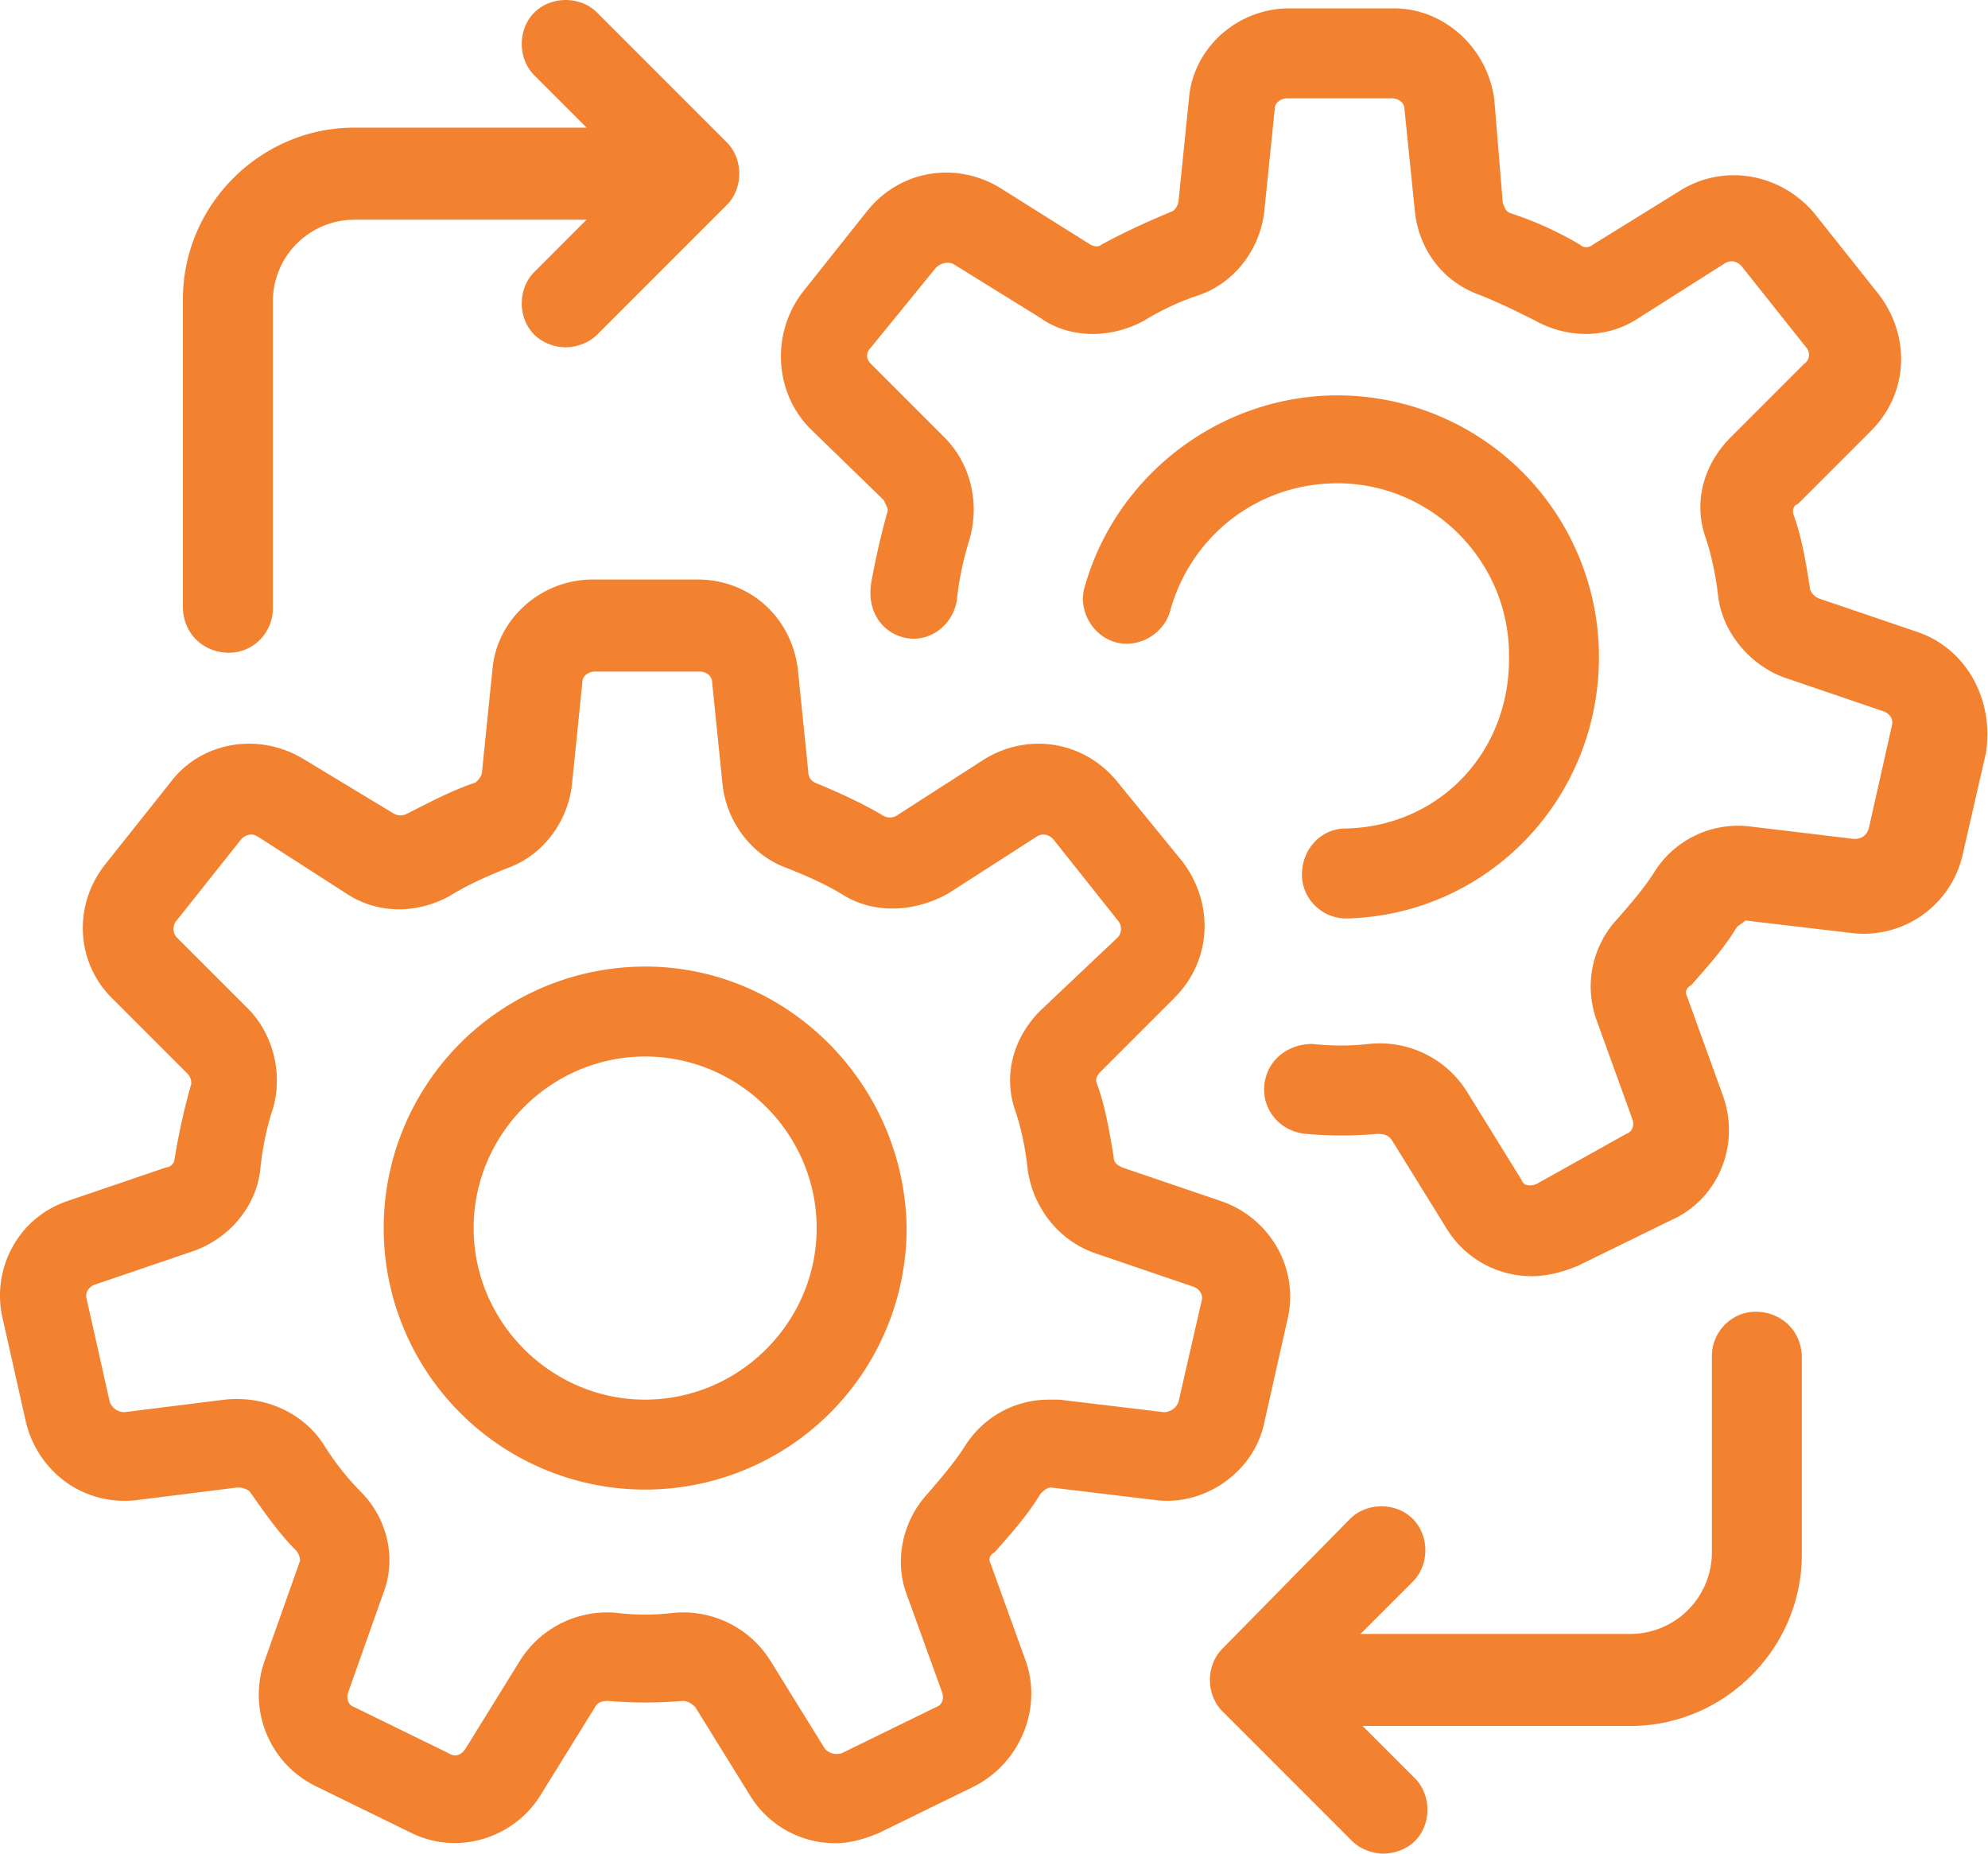
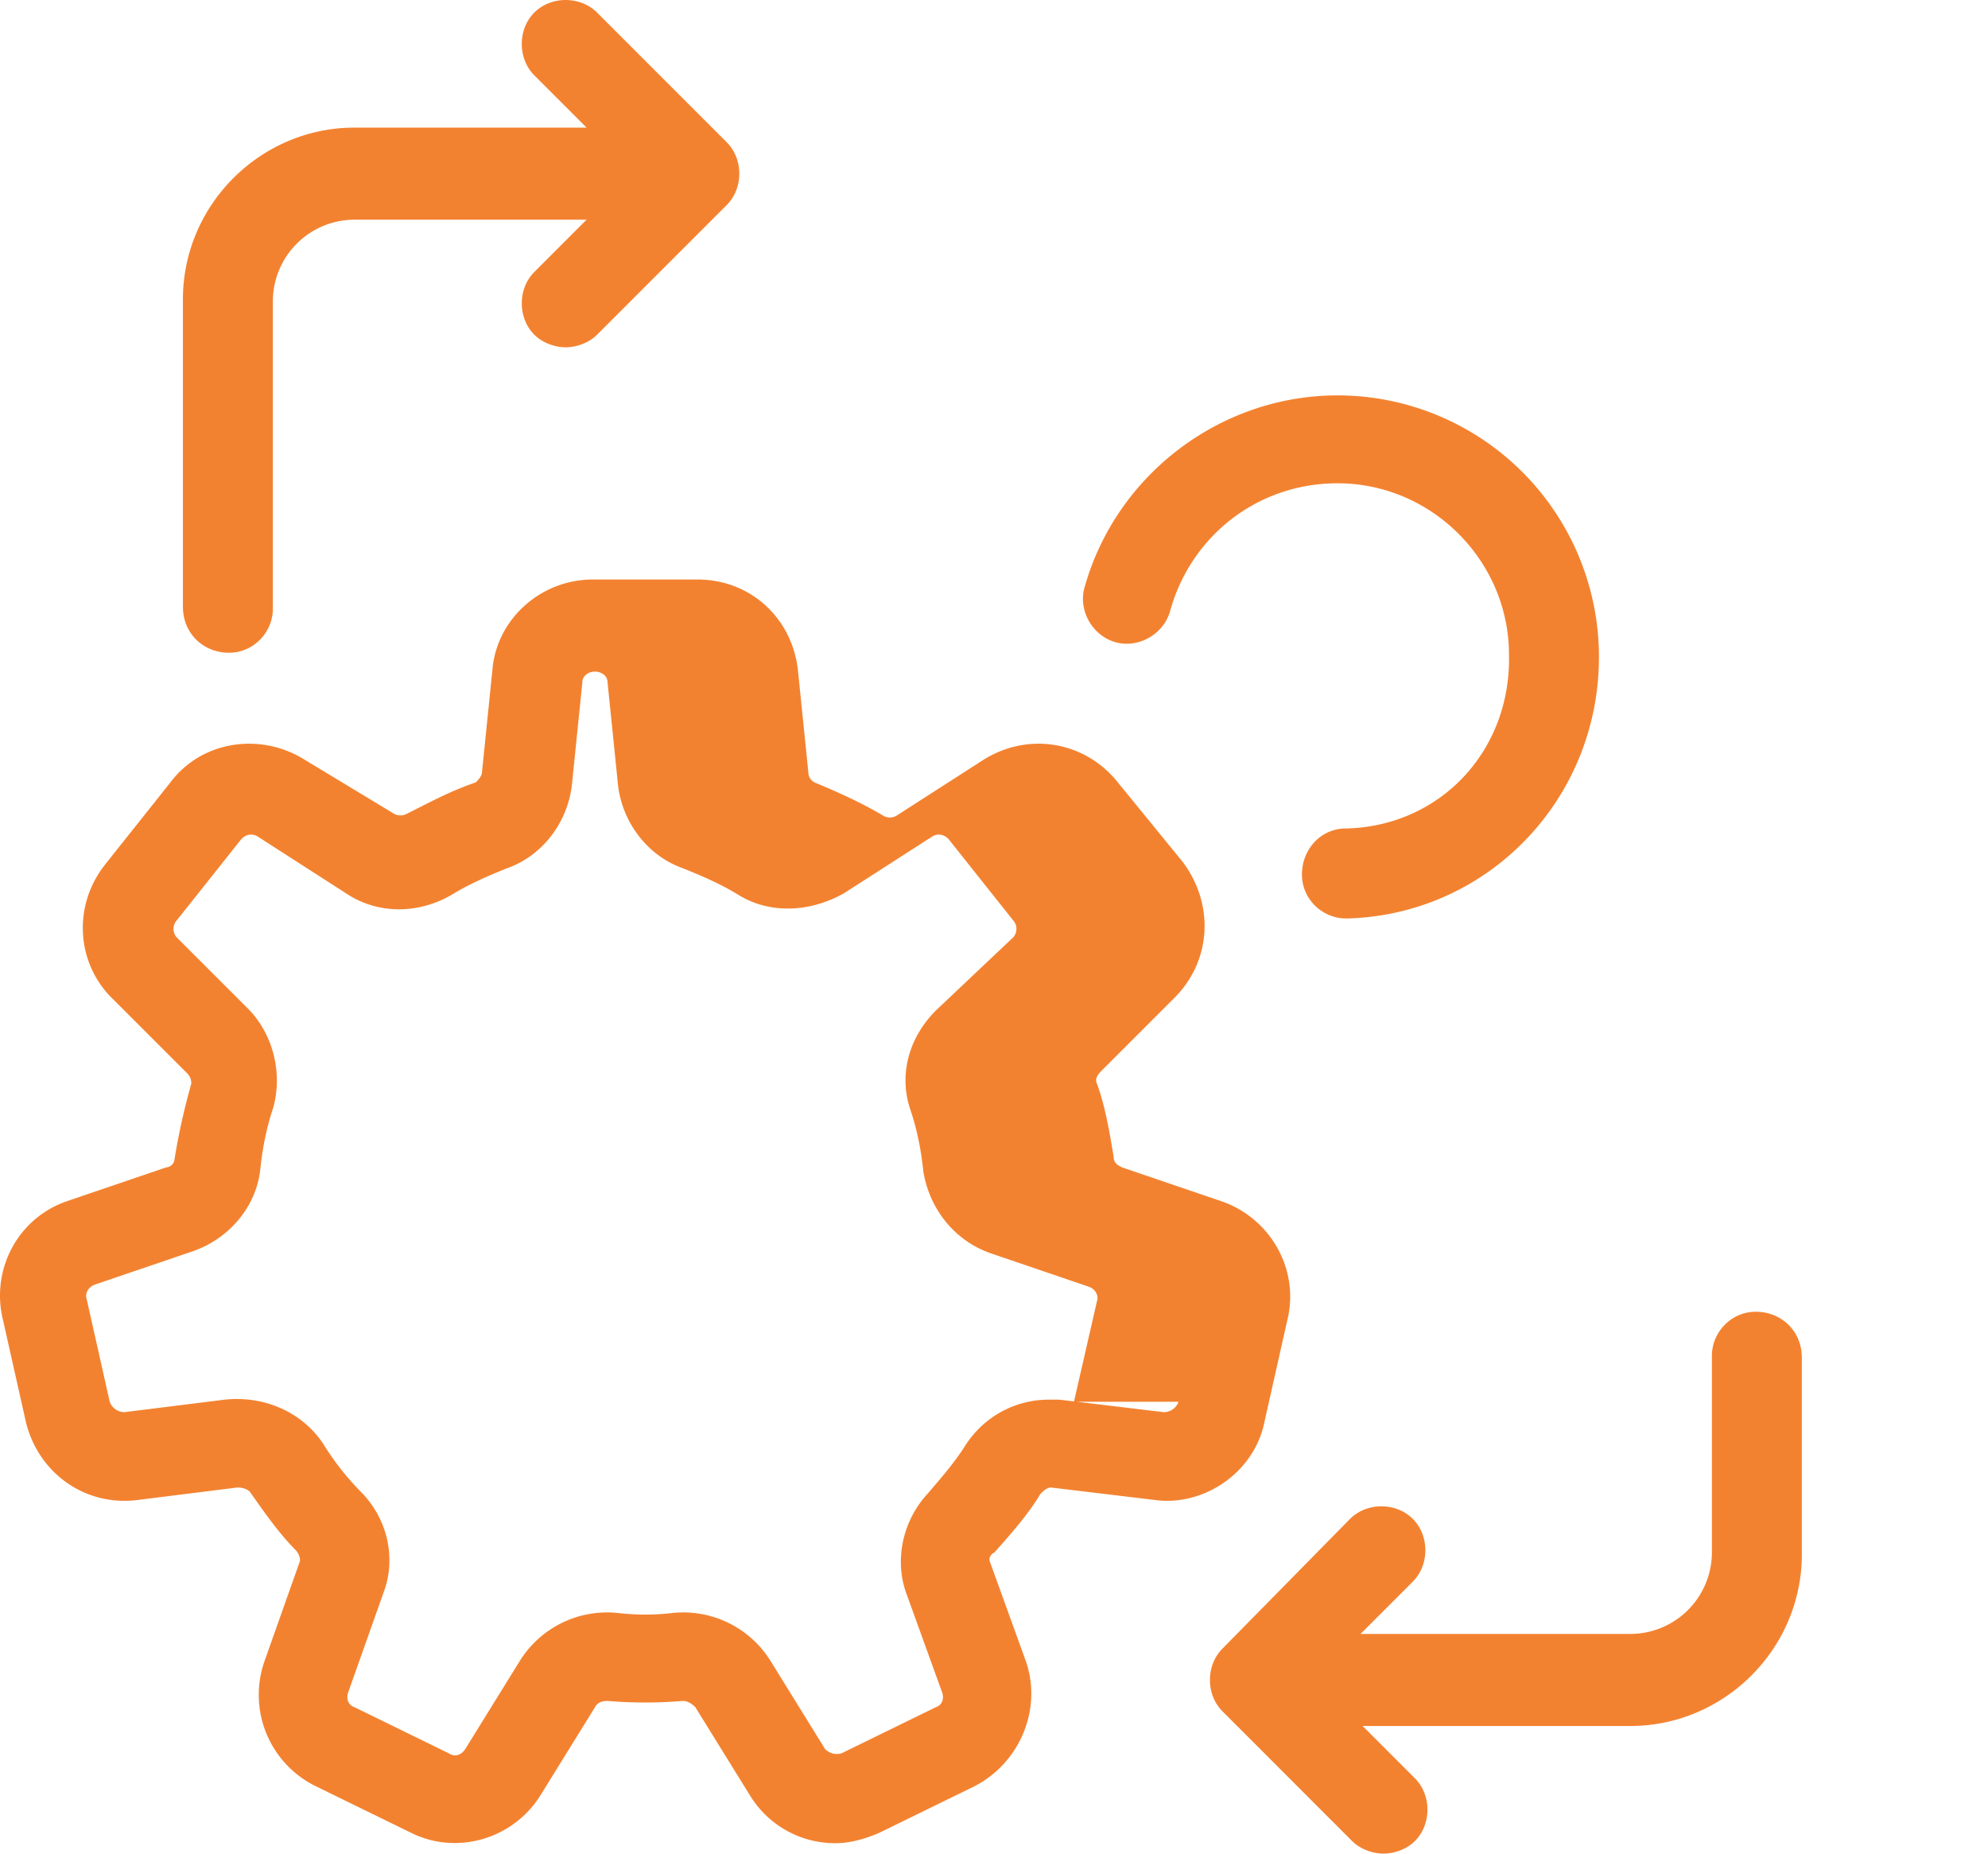
<svg xmlns="http://www.w3.org/2000/svg" width="59" height="55" fill="none">
-   <path d="m37.522 42.212.683-3.042c.372-1.49-.497-3.042-1.987-3.538l-2.918-.994c-.124-.062-.248-.124-.248-.31-.124-.745-.248-1.49-.496-2.173-.062-.124 0-.248.124-.372l2.173-2.173c1.117-1.117 1.18-2.794.248-4.035l-1.924-2.358c-.994-1.242-2.67-1.49-3.973-.683l-2.608 1.676a.397.397 0 0 1-.372 0c-.62-.372-1.304-.683-2.048-.993a.34.34 0 0 1-.187-.31l-.31-3.043c-.186-1.552-1.428-2.669-2.98-2.669h-3.104c-1.551 0-2.855 1.18-2.98 2.67l-.31 3.041c0 .125-.124.248-.186.31-.745.249-1.427.622-2.048.932a.397.397 0 0 1-.373 0l-2.67-1.614c-1.303-.807-3.041-.559-3.972.683l-1.925 2.42c-.993 1.242-.869 2.98.249 4.036l2.173 2.173c.124.124.124.248.124.31a19.985 19.985 0 0 0-.497 2.235.267.267 0 0 1-.248.248l-2.917.993c-1.49.497-2.297 2.049-1.925 3.54l.683 3.041c.373 1.49 1.738 2.483 3.29 2.297l2.98-.373c.186 0 .31.062.372.125.435.62.87 1.241 1.366 1.738a.475.475 0 0 1 .124.31L7.85 49.29a3.018 3.018 0 0 0 1.552 3.725l2.793 1.365c1.366.683 3.042.186 3.849-1.117l1.614-2.607c.062-.124.186-.186.372-.186.745.062 1.49.062 2.235 0 .124 0 .248.062.372.186l1.614 2.607a2.962 2.962 0 0 0 2.545 1.428c.435 0 .87-.125 1.304-.31l2.793-1.366c1.366-.683 2.049-2.297 1.552-3.725l-1.055-2.918c-.062-.124 0-.248.125-.31.496-.559.993-1.117 1.365-1.738.062-.062.186-.187.31-.187l3.104.373c1.428.186 2.918-.808 3.228-2.298Zm-2.545-.62a.467.467 0 0 1-.435.31l-3.104-.372h-.31c-.994 0-1.925.496-2.483 1.365-.31.497-.745.994-1.117 1.428-.745.807-.994 1.987-.621 2.98l1.055 2.917c.062.186 0 .373-.186.435l-2.794 1.366a.483.483 0 0 1-.496-.125l-1.614-2.607a3.05 3.05 0 0 0-2.918-1.428 7.03 7.03 0 0 1-1.614 0 3.05 3.05 0 0 0-2.917 1.428l-1.614 2.607c-.124.187-.31.248-.497.125l-2.793-1.366c-.187-.062-.248-.248-.187-.435l1.056-2.98c.372-.993.124-2.172-.683-2.979a8.06 8.06 0 0 1-1.117-1.428c-.621-.93-1.738-1.427-2.918-1.303l-2.98.372a.468.468 0 0 1-.434-.31l-.683-3.042c-.062-.186.062-.373.248-.435l2.918-.993c1.055-.373 1.862-1.304 1.986-2.421.062-.621.187-1.242.373-1.8.31-1.056 0-2.235-.745-2.98l-2.111-2.11a.377.377 0 0 1 0-.497l1.924-2.421c.125-.124.31-.186.497-.062l2.607 1.676c.931.621 2.11.621 3.104.062.497-.31 1.055-.558 1.676-.807 1.055-.372 1.8-1.366 1.924-2.483l.31-3.042c0-.186.187-.31.373-.31h3.104c.186 0 .373.124.373.31l.31 3.042c.124 1.117.87 2.11 1.924 2.483.621.248 1.18.497 1.677.807.93.559 2.11.497 3.103-.062l2.608-1.676c.186-.124.372-.062.496.062l1.924 2.42a.378.378 0 0 1 0 .498l-2.297 2.172c-.807.807-1.117 1.924-.745 2.98.187.558.311 1.18.373 1.8.186 1.117.93 2.048 1.987 2.42l2.917.994c.186.062.31.248.248.435l-.682 2.98Z" fill="#F38230" />
-   <path d="M19.147 28.68a7.762 7.762 0 0 0-7.76 7.759 7.762 7.762 0 0 0 7.76 7.76 7.762 7.762 0 0 0 7.76-7.76c-.062-4.283-3.538-7.76-7.76-7.76Zm0 12.85c-2.793 0-5.09-2.297-5.09-5.091s2.296-5.09 5.09-5.09 5.09 2.296 5.09 5.09-2.296 5.09-5.09 5.09ZM56.89 18.747l-2.918-.993a.484.484 0 0 1-.248-.248c-.124-.807-.248-1.552-.496-2.235-.062-.186.061-.31.124-.31l2.173-2.173c1.117-1.117 1.18-2.794.248-4.035l-1.924-2.421c-.994-1.18-2.67-1.49-3.973-.683l-2.608 1.614c-.062.062-.248.124-.372 0a10.294 10.294 0 0 0-2.049-.931c-.186-.062-.186-.186-.248-.31L44.35 2.98C44.164 1.428 42.86.248 41.37.248h-3.103c-1.552 0-2.856 1.18-2.98 2.67l-.31 3.041c0 .062-.062.248-.186.31-.745.311-1.428.622-2.11.994-.063.062-.187.062-.311 0L29.7 5.587c-1.303-.807-2.979-.559-3.972.683l-1.924 2.42c-.931 1.242-.808 2.98.248 4.036l2.173 2.11c.061.124.124.248.124.31a22.306 22.306 0 0 0-.497 2.174c-.125.869.372 1.49 1.055 1.613.683.125 1.366-.372 1.49-1.117.062-.62.186-1.18.372-1.8.31-1.055.062-2.235-.744-3.042l-2.173-2.173c-.186-.186-.125-.372 0-.496l1.924-2.36c.124-.124.31-.185.497-.124l2.607 1.614c.869.621 2.11.621 3.104.062a7.614 7.614 0 0 1 1.613-.745c1.056-.372 1.8-1.365 1.925-2.482l.31-3.042c0-.186.187-.31.373-.31h3.104c.186 0 .372.124.372.31l.31 3.042c.125 1.18.87 2.11 1.925 2.482.62.249 1.117.497 1.614.745.993.559 2.172.559 3.103-.062l2.546-1.614c.186-.124.372-.061.496.062l1.925 2.421a.328.328 0 0 1-.062.497l-2.173 2.173c-.807.807-1.117 1.924-.745 2.98.186.558.31 1.18.372 1.738.125 1.055.931 2.048 1.987 2.42l2.918.994c.186.062.31.248.248.435l-.683 3.042c-.062.186-.186.31-.435.31l-3.104-.372a2.934 2.934 0 0 0-2.793 1.303c-.31.497-.683.931-1.117 1.428a2.941 2.941 0 0 0-.621 3.042l1.055 2.918c.062.186 0 .372-.186.434l-2.669 1.49c-.186.061-.372.061-.434-.125l-1.614-2.607a3.05 3.05 0 0 0-2.918-1.428 7.582 7.582 0 0 1-1.676 0c-.745 0-1.366.497-1.428 1.242-.062.745.497 1.365 1.242 1.427a12.01 12.01 0 0 0 2.11 0c.124 0 .31 0 .435.187l1.614 2.607a2.962 2.962 0 0 0 2.545 1.428c.435 0 .93-.125 1.366-.311l2.793-1.366c1.366-.62 2.048-2.234 1.49-3.724l-1.055-2.918c-.062-.124 0-.248.124-.31.497-.56.993-1.118 1.366-1.739 0 0 .186-.124.248-.186l3.166.373a3.01 3.01 0 0 0 3.29-2.36l.682-2.98c.249-1.55-.558-3.102-2.048-3.599Z" fill="#F38230" />
+   <path d="m37.522 42.212.683-3.042c.372-1.49-.497-3.042-1.987-3.538l-2.918-.994c-.124-.062-.248-.124-.248-.31-.124-.745-.248-1.49-.496-2.173-.062-.124 0-.248.124-.372l2.173-2.173c1.117-1.117 1.18-2.794.248-4.035l-1.924-2.358c-.994-1.242-2.67-1.49-3.973-.683l-2.608 1.676a.397.397 0 0 1-.372 0c-.62-.372-1.304-.683-2.048-.993a.34.34 0 0 1-.187-.31l-.31-3.043c-.186-1.552-1.428-2.669-2.98-2.669h-3.104c-1.551 0-2.855 1.18-2.98 2.67l-.31 3.041c0 .125-.124.248-.186.31-.745.249-1.427.622-2.048.932a.397.397 0 0 1-.373 0l-2.67-1.614c-1.303-.807-3.041-.559-3.972.683l-1.925 2.42c-.993 1.242-.869 2.98.249 4.036l2.173 2.173c.124.124.124.248.124.31a19.985 19.985 0 0 0-.497 2.235.267.267 0 0 1-.248.248l-2.917.993c-1.49.497-2.297 2.049-1.925 3.54l.683 3.041c.373 1.49 1.738 2.483 3.29 2.297l2.98-.373c.186 0 .31.062.372.125.435.62.87 1.241 1.366 1.738a.475.475 0 0 1 .124.31L7.85 49.29a3.018 3.018 0 0 0 1.552 3.725l2.793 1.365c1.366.683 3.042.186 3.849-1.117l1.614-2.607c.062-.124.186-.186.372-.186.745.062 1.49.062 2.235 0 .124 0 .248.062.372.186l1.614 2.607a2.962 2.962 0 0 0 2.545 1.428c.435 0 .87-.125 1.304-.31l2.793-1.366c1.366-.683 2.049-2.297 1.552-3.725l-1.055-2.918c-.062-.124 0-.248.125-.31.496-.559.993-1.117 1.365-1.738.062-.062.186-.187.31-.187l3.104.373c1.428.186 2.918-.808 3.228-2.298Zm-2.545-.62a.467.467 0 0 1-.435.31l-3.104-.372h-.31c-.994 0-1.925.496-2.483 1.365-.31.497-.745.994-1.117 1.428-.745.807-.994 1.987-.621 2.98l1.055 2.917c.062.186 0 .373-.186.435l-2.794 1.366a.483.483 0 0 1-.496-.125l-1.614-2.607a3.05 3.05 0 0 0-2.918-1.428 7.03 7.03 0 0 1-1.614 0 3.05 3.05 0 0 0-2.917 1.428l-1.614 2.607c-.124.187-.31.248-.497.125l-2.793-1.366c-.187-.062-.248-.248-.187-.435l1.056-2.98c.372-.993.124-2.172-.683-2.979a8.06 8.06 0 0 1-1.117-1.428c-.621-.93-1.738-1.427-2.918-1.303l-2.98.372a.468.468 0 0 1-.434-.31l-.683-3.042c-.062-.186.062-.373.248-.435l2.918-.993c1.055-.373 1.862-1.304 1.986-2.421.062-.621.187-1.242.373-1.8.31-1.056 0-2.235-.745-2.98l-2.111-2.11a.377.377 0 0 1 0-.497l1.924-2.421c.125-.124.31-.186.497-.062l2.607 1.676c.931.621 2.11.621 3.104.062.497-.31 1.055-.558 1.676-.807 1.055-.372 1.8-1.366 1.924-2.483l.31-3.042c0-.186.187-.31.373-.31c.186 0 .373.124.373.31l.31 3.042c.124 1.117.87 2.11 1.924 2.483.621.248 1.18.497 1.677.807.93.559 2.11.497 3.103-.062l2.608-1.676c.186-.124.372-.062.496.062l1.924 2.42a.378.378 0 0 1 0 .498l-2.297 2.172c-.807.807-1.117 1.924-.745 2.98.187.558.311 1.18.373 1.8.186 1.117.93 2.048 1.987 2.42l2.917.994c.186.062.31.248.248.435l-.682 2.98Z" fill="#F38230" />
  <path d="M39.943 24.582c-.745 0-1.304.621-1.304 1.366 0 .745.621 1.304 1.304 1.304h.062c4.159-.124 7.449-3.539 7.449-7.76a7.762 7.762 0 0 0-7.76-7.76c-3.476 0-6.58 2.36-7.511 5.712-.186.683.248 1.427.93 1.614.684.186 1.428-.248 1.615-.931.62-2.235 2.607-3.787 4.966-3.787 2.793 0 5.09 2.297 5.09 5.09.063 2.856-2.048 5.09-4.841 5.153ZM6.794 19.368c.745 0 1.304-.621 1.304-1.304V8.94a2.424 2.424 0 0 1 2.42-2.421h6.89L15.858 8.07c-.497.496-.497 1.365 0 1.862.248.248.62.373.93.373.311 0 .684-.125.932-.373l3.848-3.848c.497-.497.497-1.366 0-1.863L17.72.373c-.497-.497-1.366-.497-1.863 0-.496.496-.496 1.365 0 1.862l1.552 1.552h-6.89c-2.793 0-5.09 2.296-5.09 5.09v9.125c0 .807.62 1.366 1.366 1.366ZM52.11 38.922c-.745 0-1.304.621-1.304 1.304v5.835a2.424 2.424 0 0 1-2.42 2.421h-8.009l1.552-1.552c.497-.496.497-1.365 0-1.862-.496-.497-1.365-.497-1.862 0l-3.786 3.849c-.497.496-.497 1.365 0 1.862l3.848 3.849c.248.248.621.372.931.372.31 0 .683-.124.931-.372.497-.497.497-1.366 0-1.863l-1.552-1.552h7.946c2.794 0 5.09-2.296 5.09-5.09v-5.835c0-.807-.62-1.366-1.365-1.366Z" fill="#F38230" />
</svg>